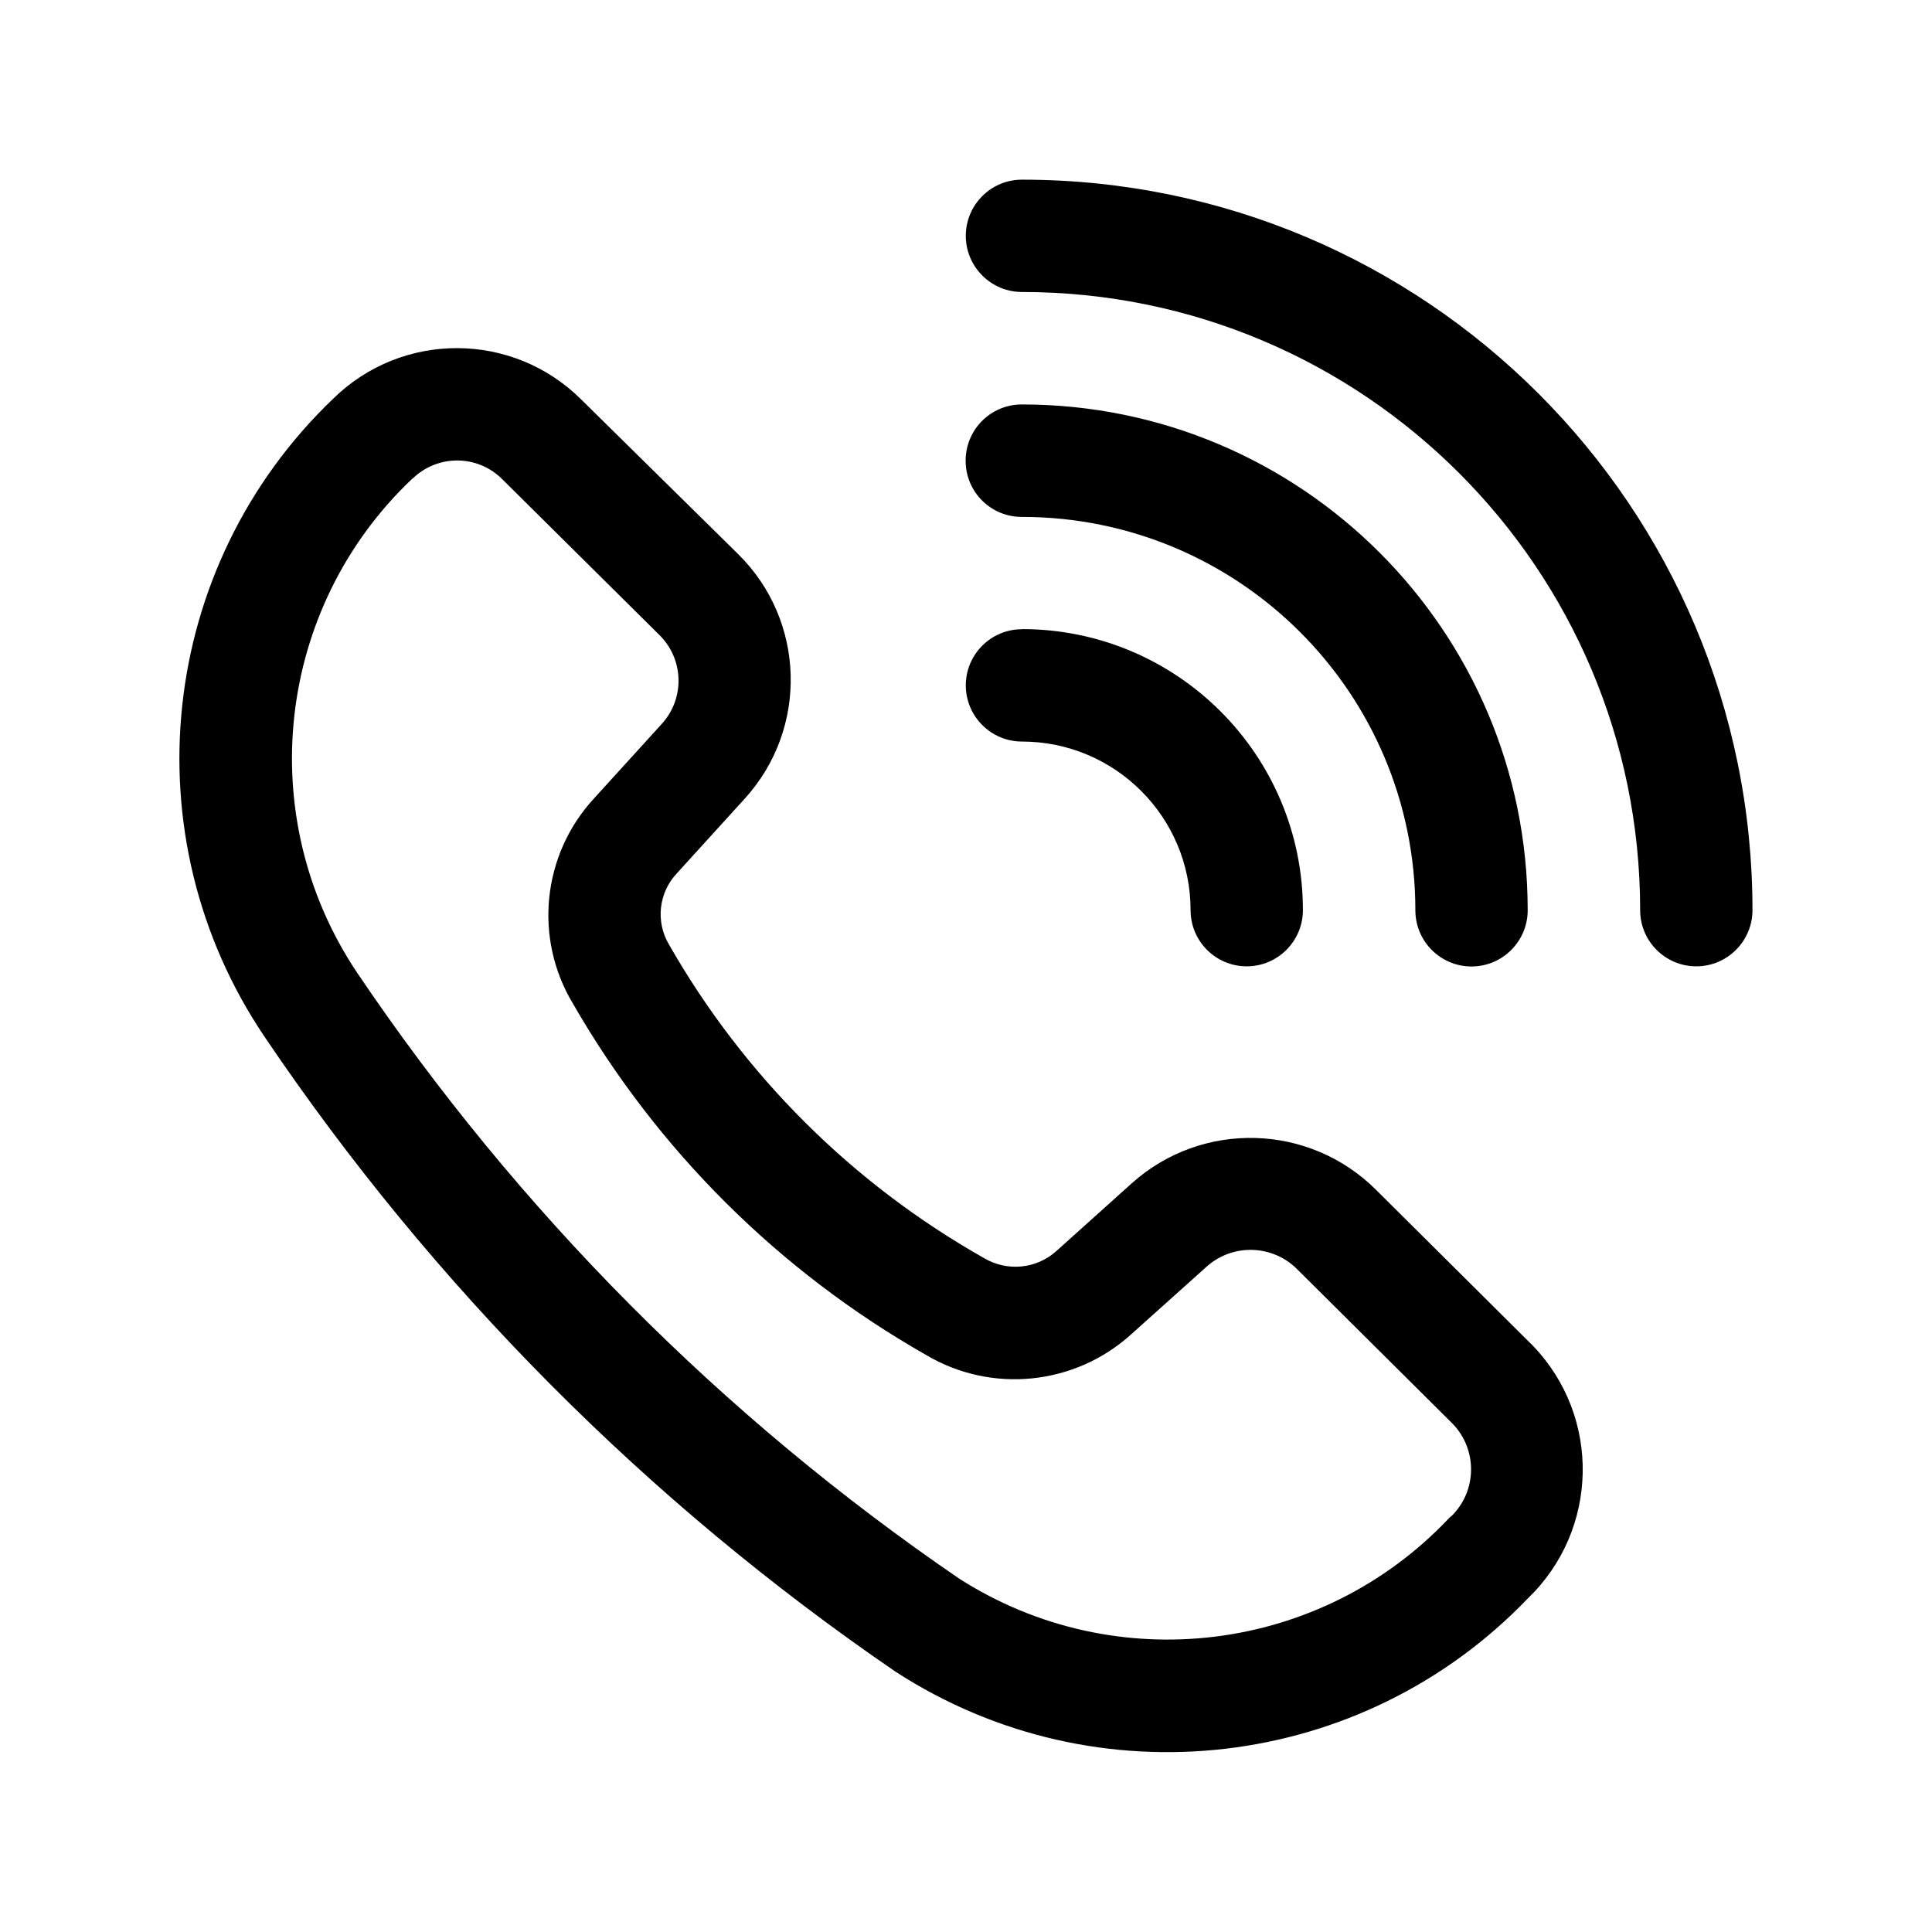
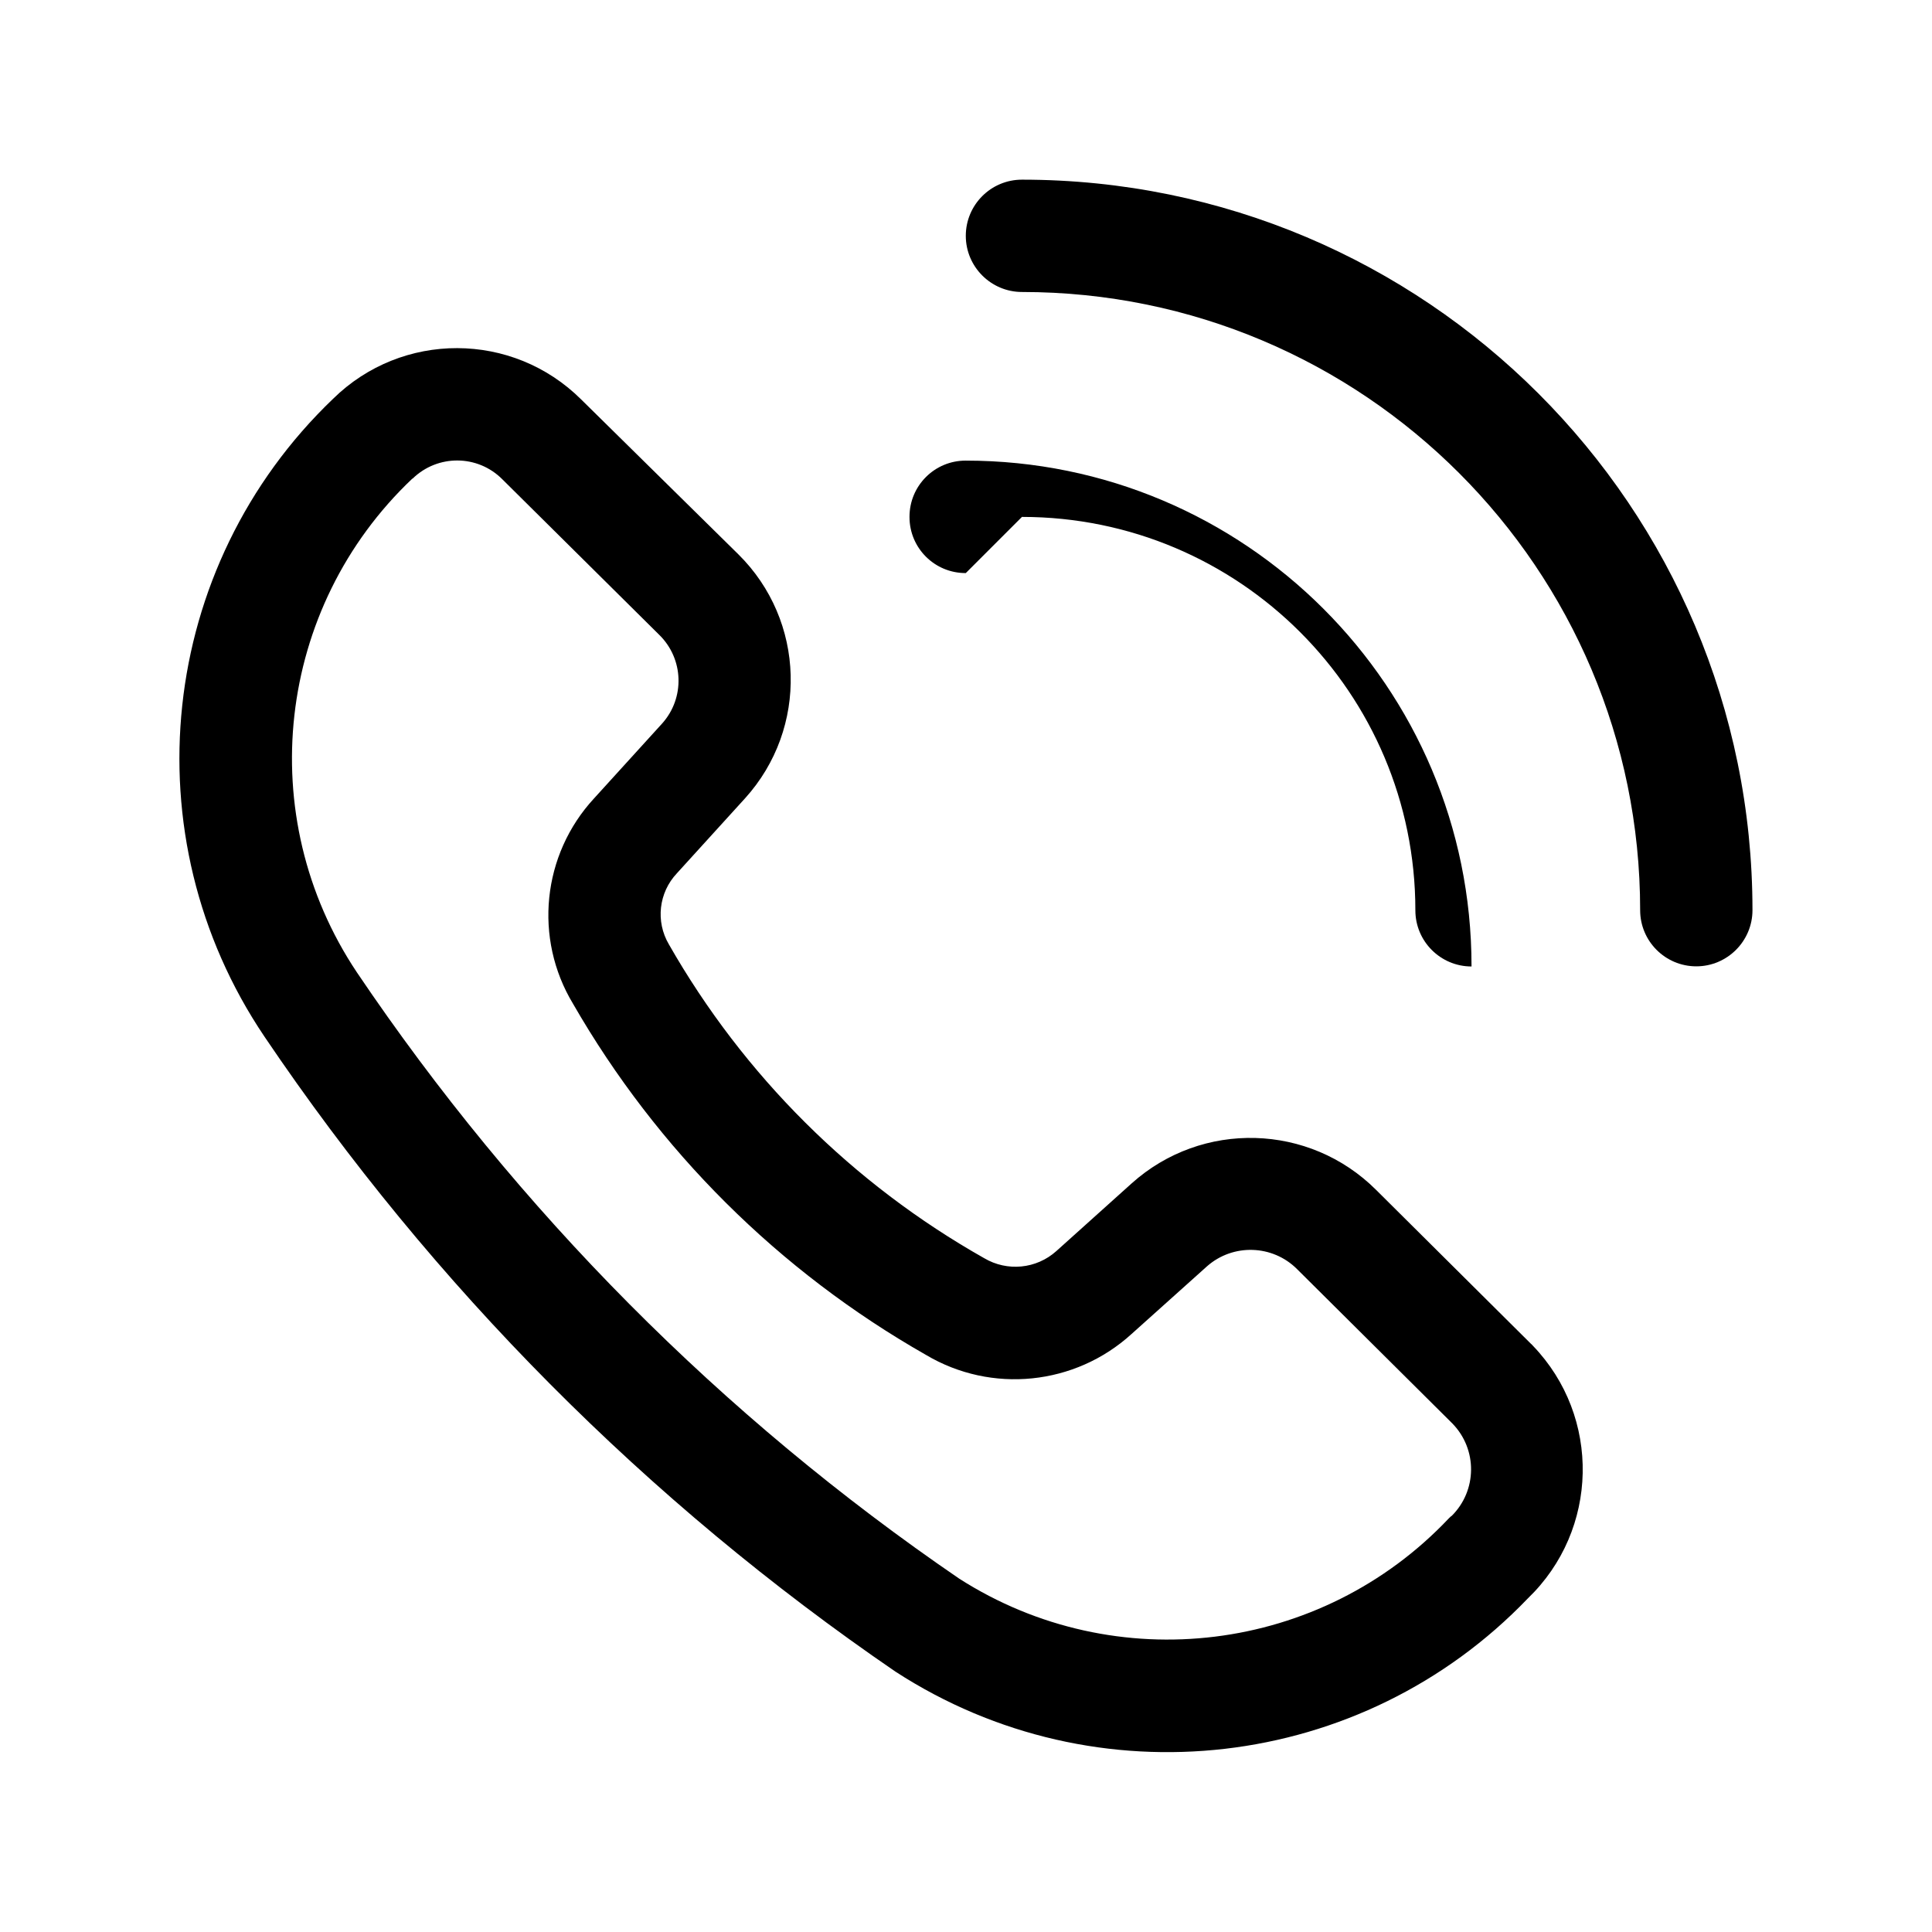
<svg xmlns="http://www.w3.org/2000/svg" id="Livello_1" version="1.1" viewBox="0 0 141.73 141.73">
  <path d="M74.97,13.18c-2.28,0-4.12,1.85-4.12,4.12s1.85,4.12,4.12,4.12c25.04,0,45.35,20.3,45.35,45.35,0,2.28,1.85,4.12,4.12,4.12s4.12-1.85,4.12-4.12c0-29.6-23.99-53.59-53.59-53.59Z" />
  <path d="M112.34,98.61l-11.38-11.31c-4.9-4.9-12.78-5.12-17.94-.49l-5.53,4.97c-1.46,1.31-3.6,1.52-5.29.52-9.65-5.45-17.64-13.4-23.13-23.02-.99-1.68-.75-3.8.59-5.22l5-5.5c4.65-5.14,4.43-13.03-.5-17.9l-11.52-11.35c-5.03-5.01-13.15-5.03-18.21-.05-12.85,12.3-14.97,32.06-5.02,46.8,12.36,18.3,28.06,34.1,46.28,46.57,14.75,9.57,34.22,7.32,46.39-5.37,5.22-5.02,5.39-13.32.37-18.54-.04-.04-.08-.09-.12-.13ZM106.47,111.21c-.06.06-.12.12-.18.17-9.36,9.91-24.44,11.77-35.92,4.43-17.41-11.9-32.4-27-44.19-44.48-7.65-11.45-5.93-26.75,4.07-36.22h.02c1.84-1.79,4.77-1.77,6.58.05l11.51,11.41c1.8,1.76,1.9,4.63.21,6.51l-5,5.5c-3.8,4.12-4.43,10.26-1.53,15.06,6.18,10.74,15.11,19.62,25.88,25.75,4.82,2.87,10.95,2.24,15.09-1.53l5.53-4.96c1.91-1.69,4.82-1.6,6.62.21l11.38,11.31c1.86,1.9,1.83,4.94-.06,6.8Z" />
-   <path d="M74.97,46.16c-2.28,0-4.12,1.85-4.12,4.12s1.85,4.12,4.12,4.12c6.83,0,12.37,5.54,12.37,12.37,0,2.28,1.85,4.12,4.12,4.12s4.12-1.85,4.12-4.12c0-11.39-9.23-20.62-20.62-20.62Z" />
-   <path d="M74.97,37.92c15.94,0,28.86,12.92,28.86,28.86,0,2.28,1.85,4.12,4.12,4.12s4.12-1.85,4.12-4.12v-.02c0-20.49-16.62-37.09-37.11-37.09,0,0,0,0,0,0-2.28,0-4.12,1.84-4.12,4.12v.02c0,2.28,1.85,4.12,4.13,4.11Z" />
+   <path d="M74.97,37.92c15.94,0,28.86,12.92,28.86,28.86,0,2.28,1.85,4.12,4.12,4.12v-.02c0-20.49-16.62-37.09-37.11-37.09,0,0,0,0,0,0-2.28,0-4.12,1.84-4.12,4.12v.02c0,2.28,1.85,4.12,4.13,4.11Z" />
</svg>